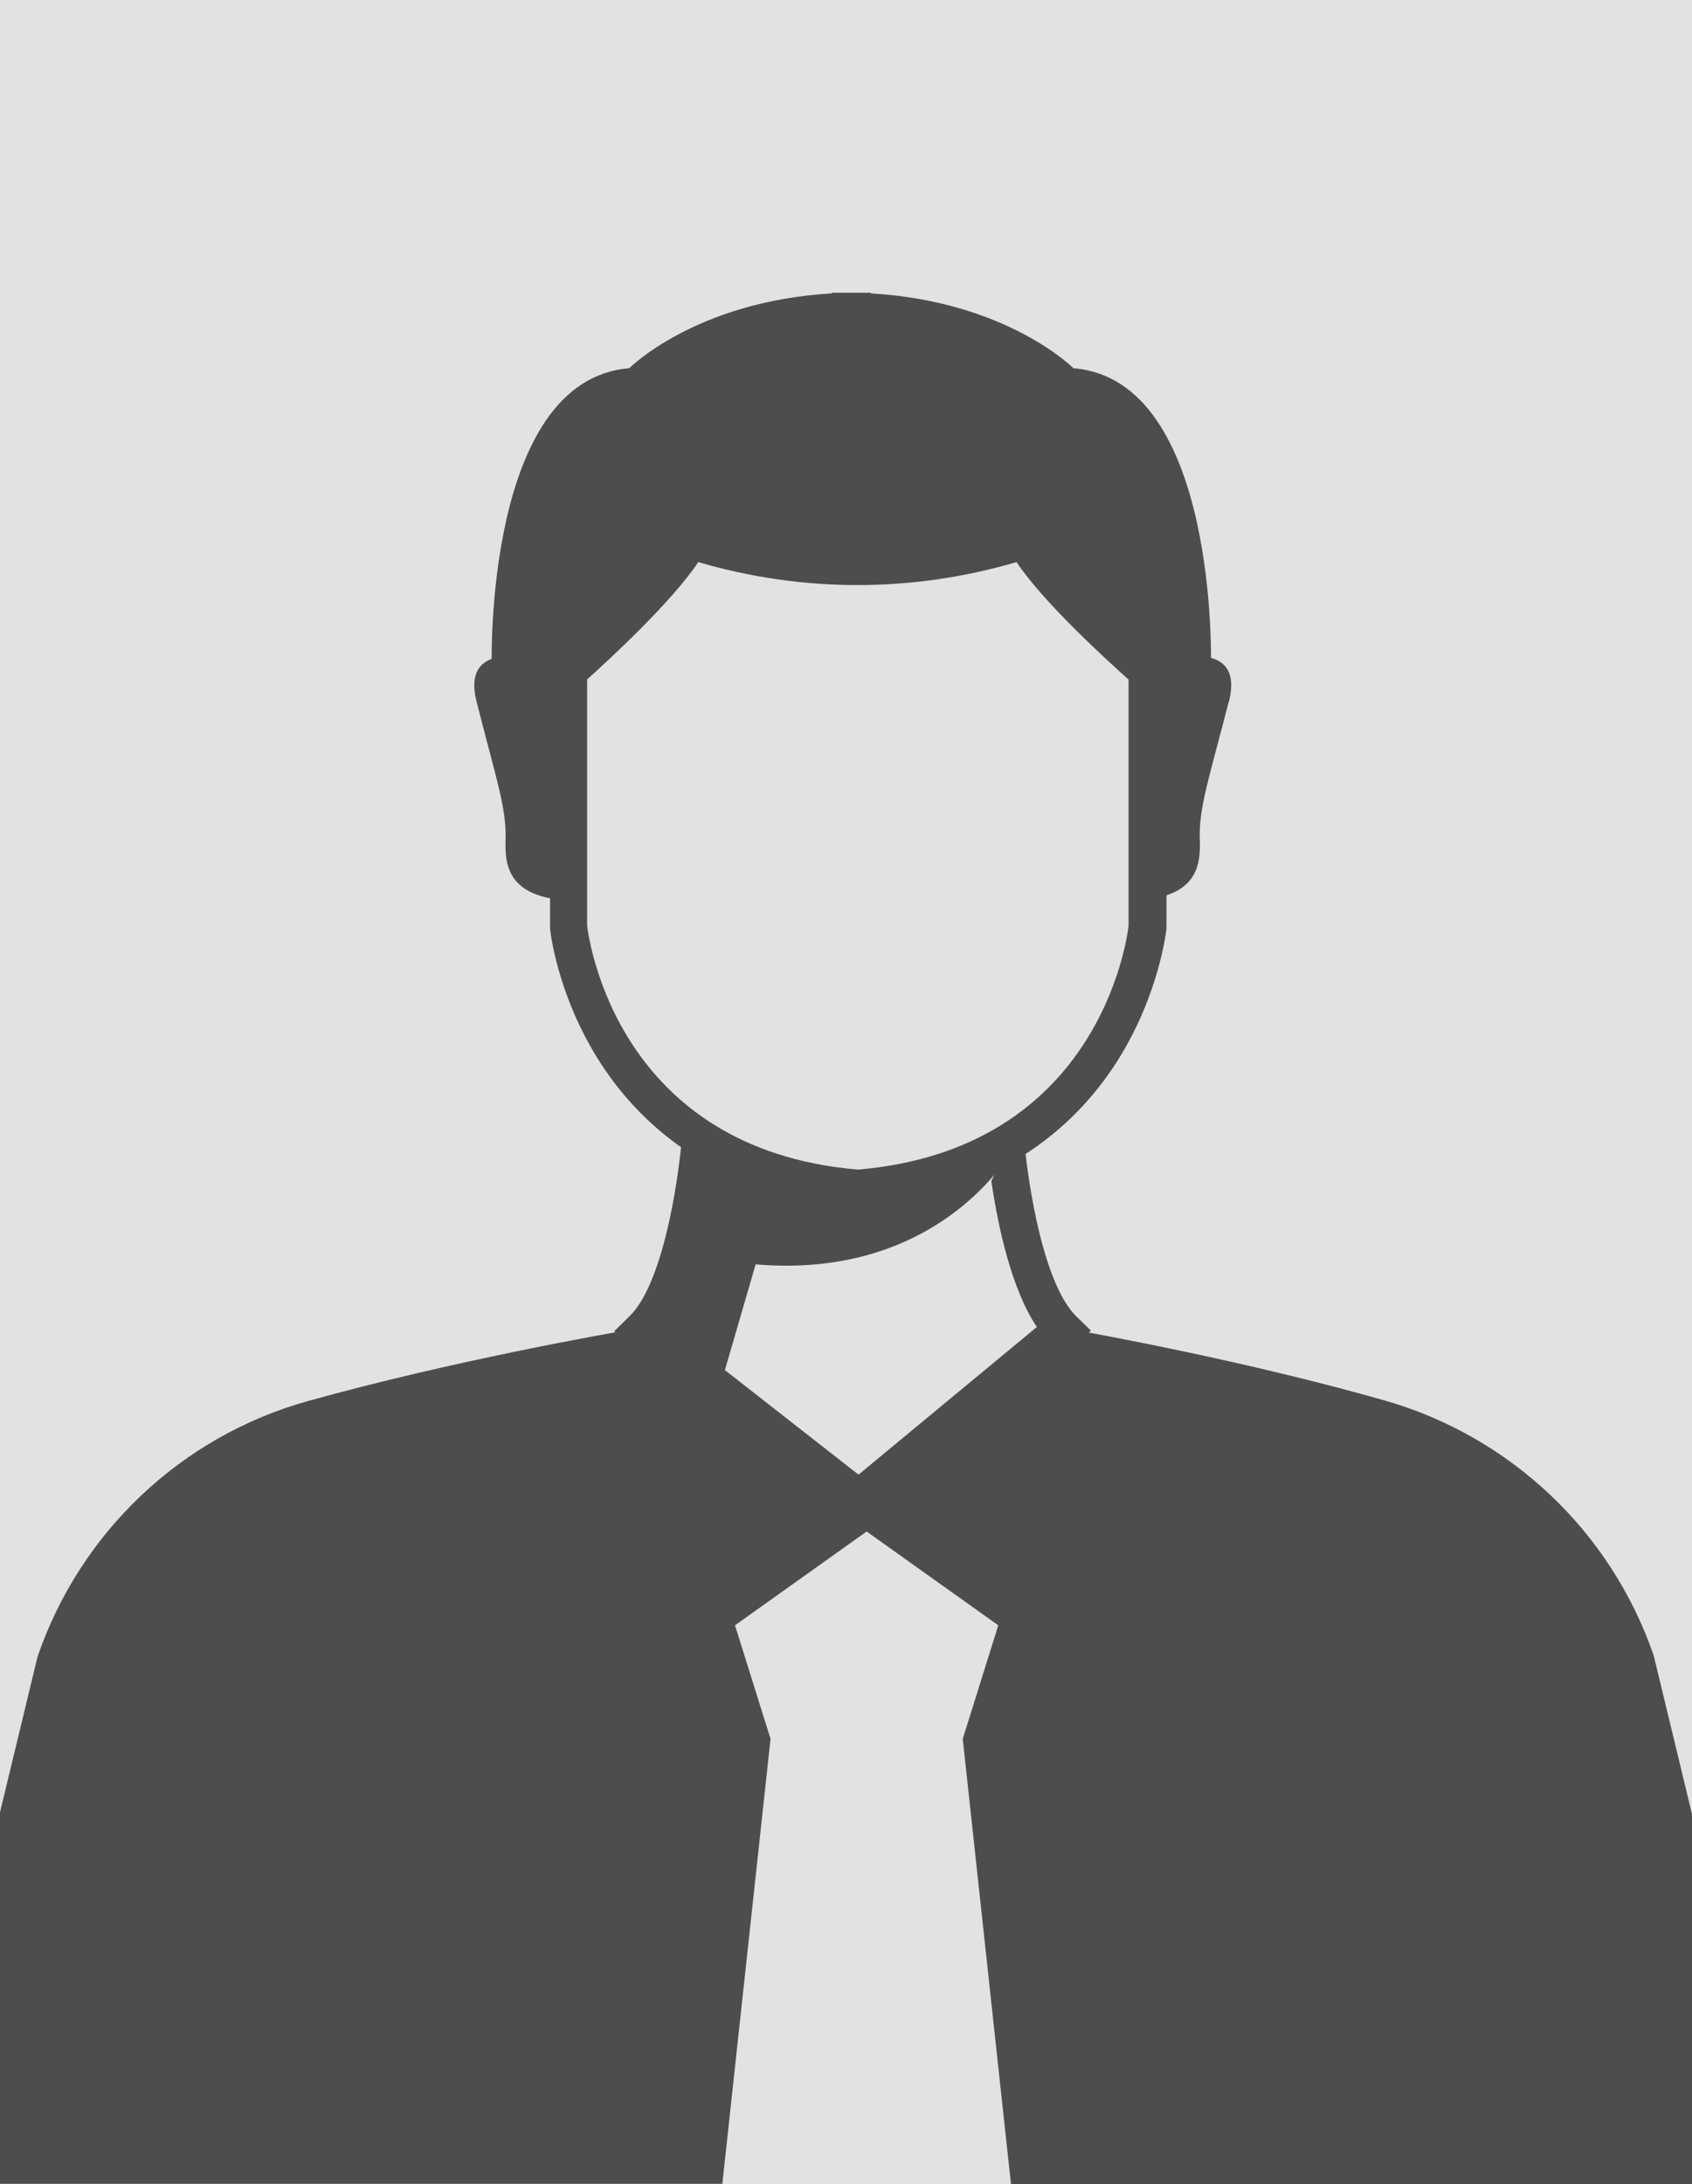
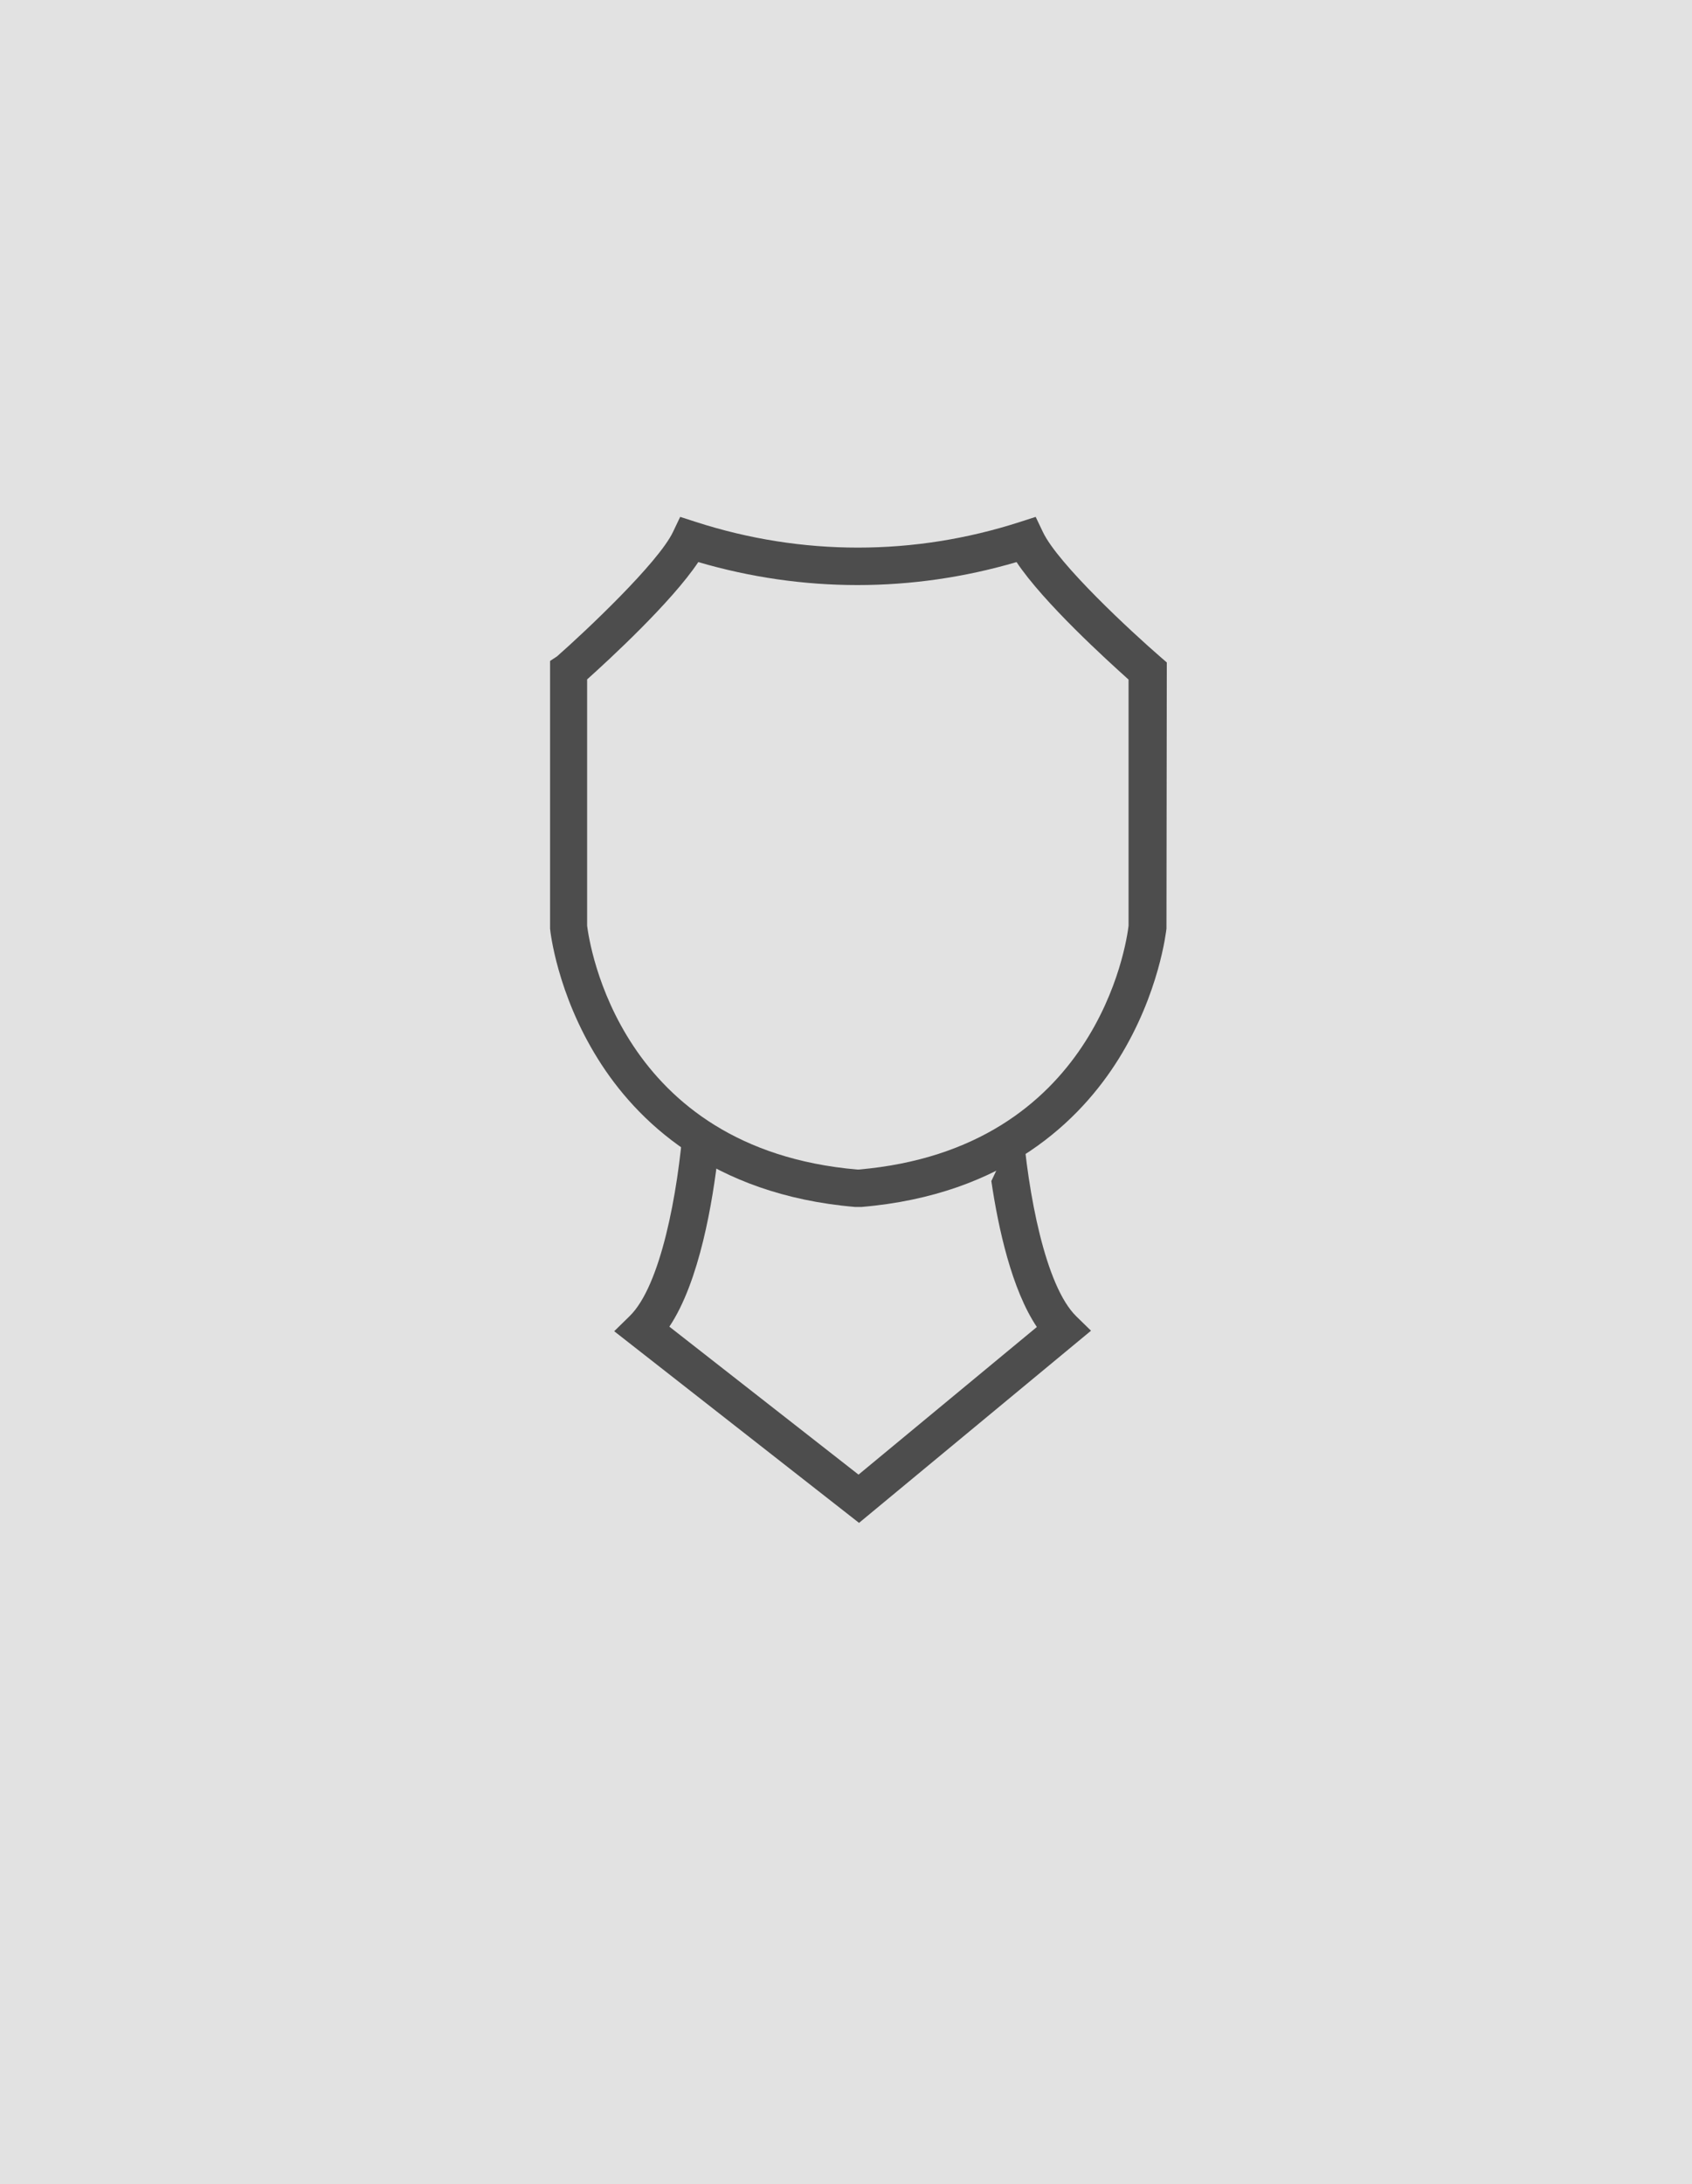
<svg xmlns="http://www.w3.org/2000/svg" id="uuid-cf9b5e1c-5457-4dc6-a6b1-66f65a7f1120" viewBox="0 0 100 129">
  <defs>
    <clipPath id="uuid-763ffc76-7efe-442e-ab33-f324f1f4624a">
      <rect width="100" height="129" fill="#e2e2e2" />
    </clipPath>
  </defs>
  <g id="uuid-c80b2cac-e773-4e92-b299-b7d9a0e9c16a">
    <rect width="100" height="129" fill="#e2e2e2" />
    <g clip-path="url(#uuid-763ffc76-7efe-442e-ab33-f324f1f4624a)">
-       <path d="M42.69,129l2.85-26.29-2.1-6.71,7.78-5.54,7.78,5.54-2.1,6.71,2.85,26.29h45.53l-7.54-31.2c-2.52-7.34-8.48-12.97-15.94-15.09-8.03-2.28-16.59-3.86-19.11-4.3.04.05.09.1.14.14l-12.07,9.99-12.77-9.99c.06-.05.11-.11.16-.17-2.43.41-11.54,2.03-19.97,4.38-7.48,2.09-13.44,7.75-15.96,15.09l-7.52,31.14h47.98Z" fill="#4d4d4d" />
      <path d="M63.61,77.75c-1.83-1.79-2.86-7.28-3.18-11.44l-.03-.37-1.81,3.82c.41,2.79,1.21,6.42,2.69,8.62l-10.54,8.72-11.18-8.74c1.79-2.67,2.57-7.42,2.89-10.25l-1.99-2.74-.07.93c-.32,4.16-1.34,9.65-3.18,11.44l-.91.89,14.47,11.32,13.71-11.35-.88-.86Z" fill="#4d4d4d" />
-       <path d="M71.58,39.29l-3.76,5.13v-4.78s-6.03-5.23-7.22-7.76c-3.22,1.04-6.57,1.56-9.92,1.56s-6.69-.52-9.92-1.56c-.58,1.23-2.37,3.17-4.01,4.8-1.64,1.63-3.15,2.96-3.15,2.96h0s0,0,0,0v5.85l-4.54-6.19s-.45-16.86,8.13-17.55c0,0,3.92-3.95,11.97-4.42v-.04c.39,0,.78,0,1.16,0,.38,0,.76,0,1.15,0v.04c8.05.47,11.97,4.42,11.97,4.42,8.58.69,8.13,17.55,8.13,17.55Z" fill="#4d4d4d" />
      <path d="M50.84,71.29h-.31c-8.5-.73-12.95-5.15-15.19-8.74-2.42-3.87-2.82-7.55-2.83-7.7v-.11s0-15.7,0-15.7l.41-.27c1.65-1.45,6-5.54,6.86-7.36l.42-.88.93.3c6.26,2.02,12.89,2.02,19.15,0l.93-.3.42.88c.89,1.9,5.32,5.98,6.95,7.39l.38.33-.02,15.72c-.02.15-.42,3.83-2.83,7.7-2.24,3.59-6.69,8.02-15.19,8.74h-.05ZM50.67,69.08h.08c14.07-1.22,15.83-13.37,15.95-14.4v-14.54c-1.27-1.14-5.02-4.54-6.62-6.94-6.17,1.81-12.63,1.81-18.81,0-1.58,2.37-5.3,5.79-6.57,6.93v14.55c.13,1.02,1.88,13.18,15.96,14.4Z" fill="#4d4d4d" />
-       <path d="M33.61,53.2c-3.38-.23-3.8-1.82-3.73-3.6.07-1.85-.6-3.76-1.71-8.14-1.12-4.38,4.92-2.12,4.92-2.12l.52,1.28v12.58Z" fill="#4d4d4d" />
-       <path d="M72.62,41.45c-1.12,4.38-1.79,6.29-1.71,8.14.07,1.66-.29,3.16-3.08,3.54v-13.5s-.05-.05-.17-.15l.06-.15s6.02-2.26,4.91,2.12Z" fill="#4d4d4d" />
-       <path d="M59.63,68.21s-4.25,7.39-14.97,6.47l-2.5,8.59-4.17-4.72,3.34-10.99s10.07,4.44,18.3.65Z" fill="#4d4d4d" />
    </g>
  </g>
</svg>